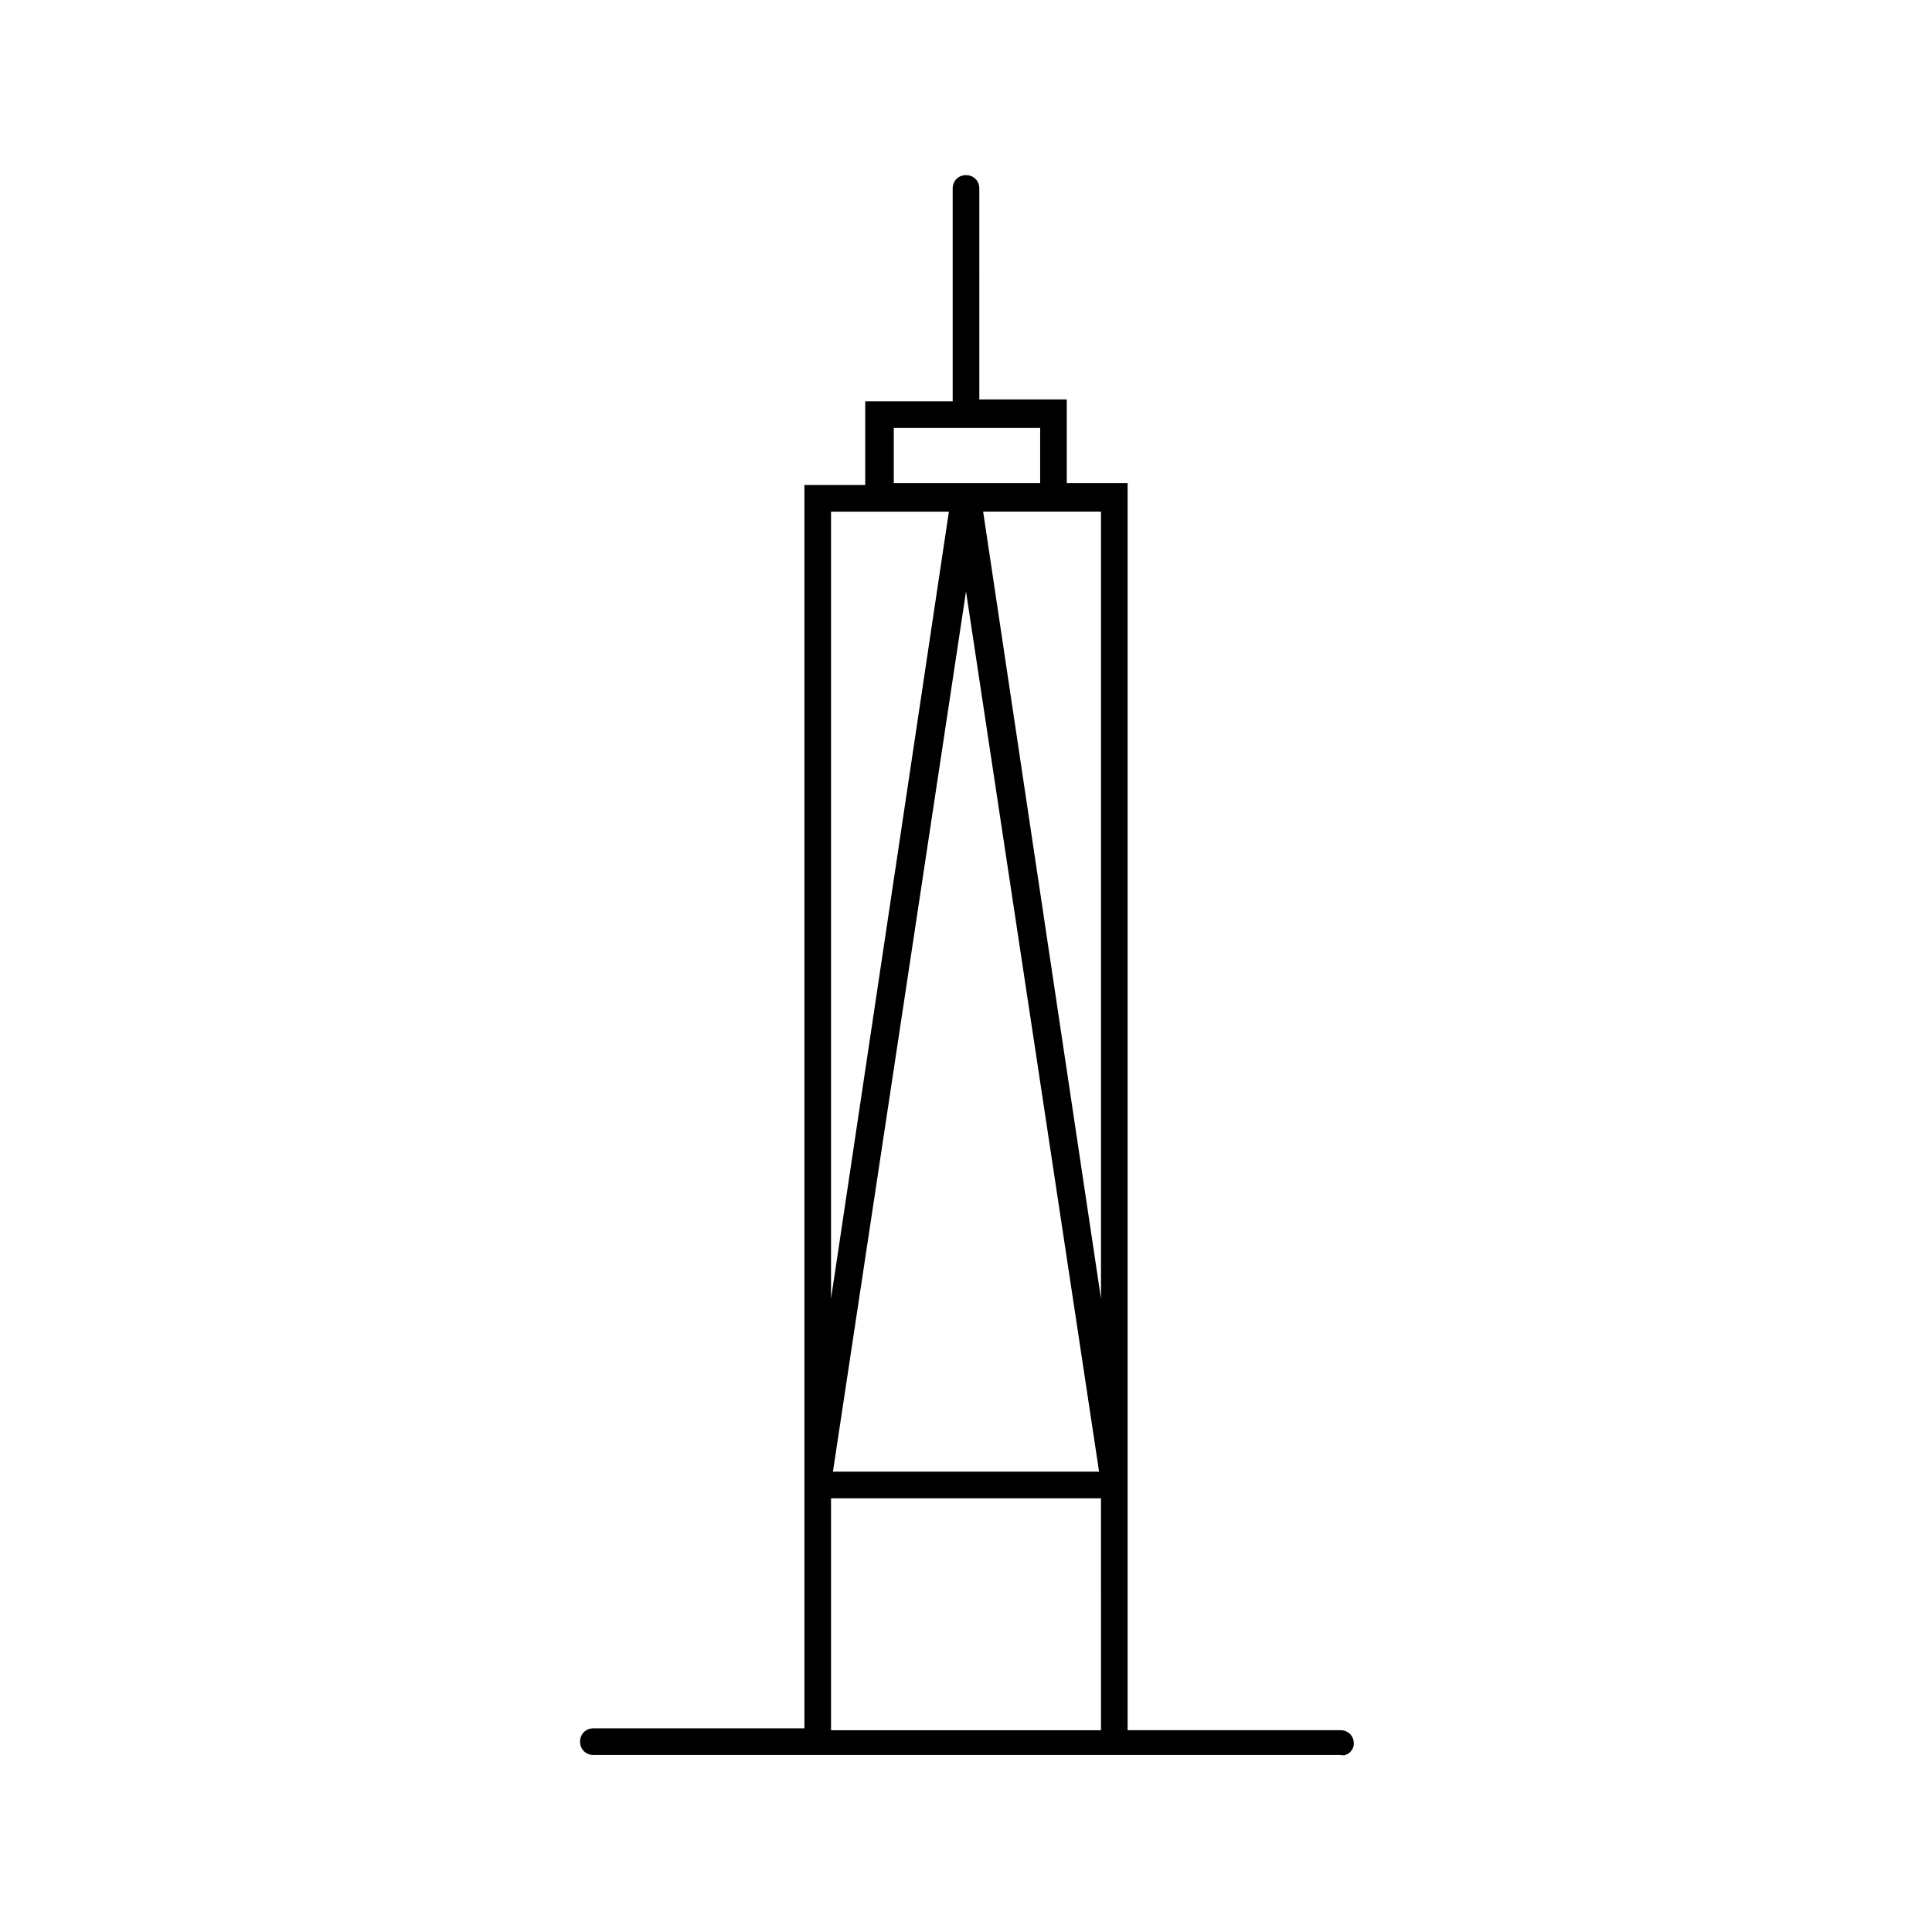
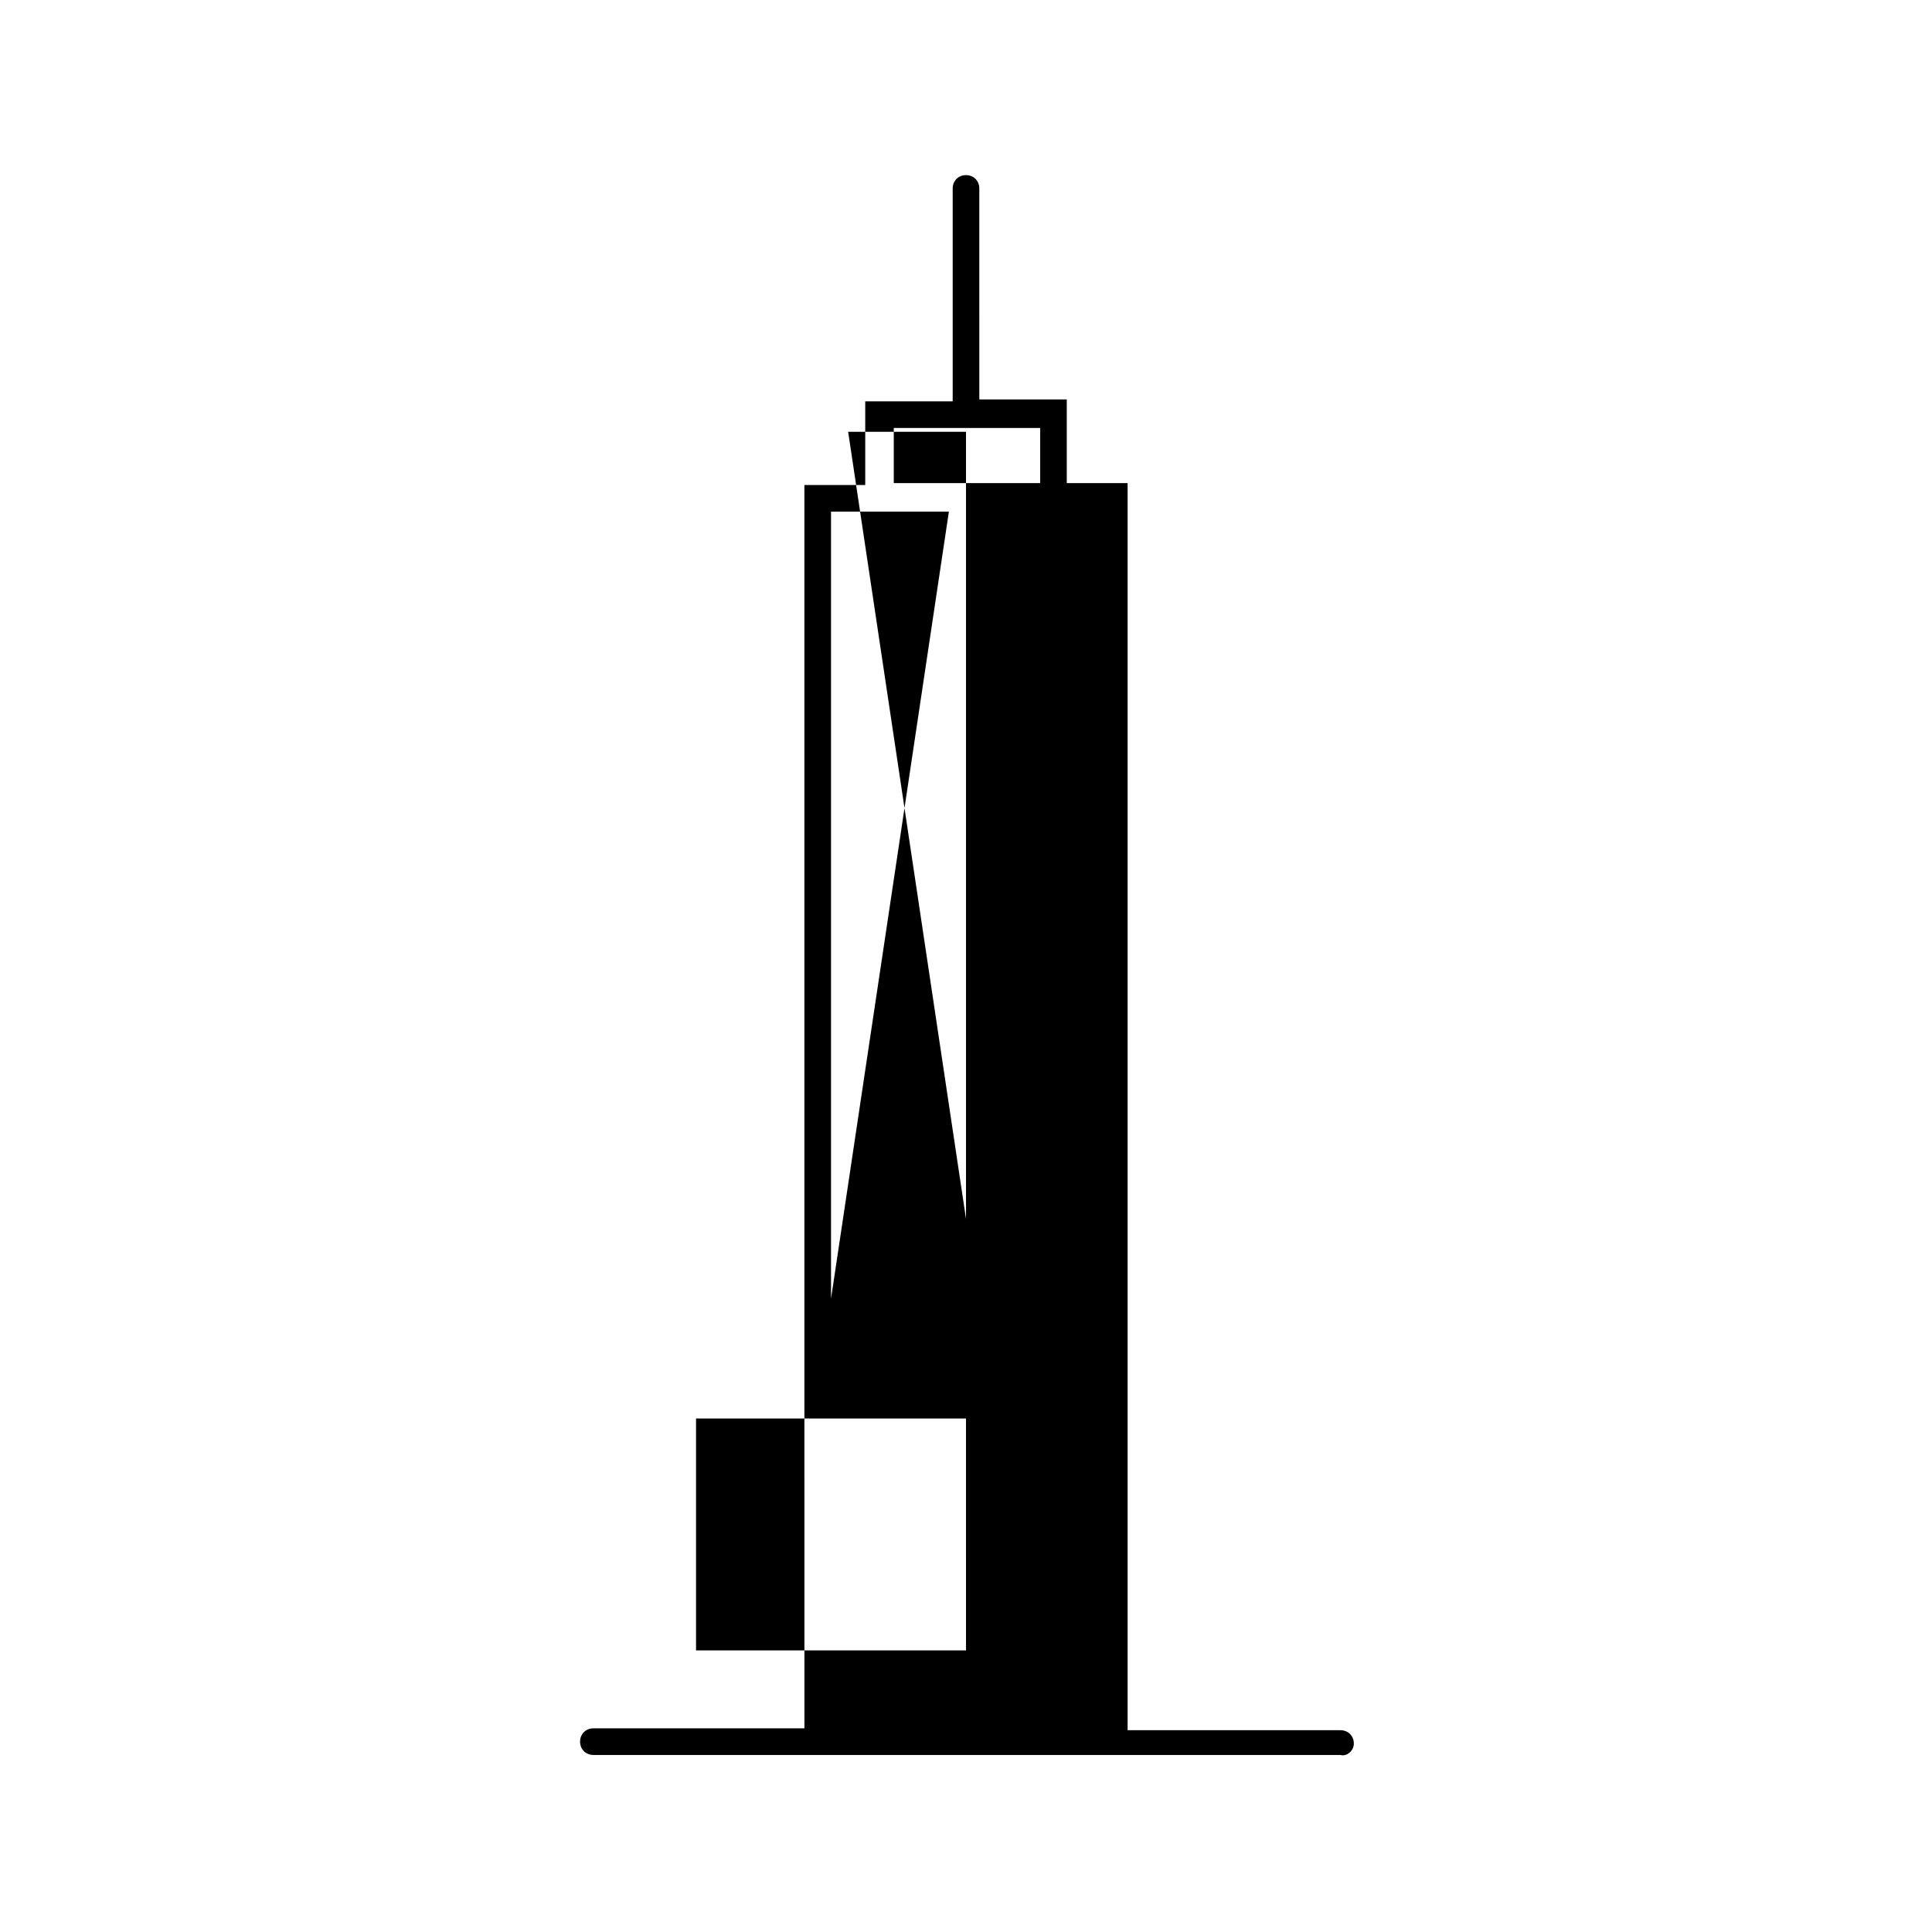
<svg xmlns="http://www.w3.org/2000/svg" fill="#000000" width="800px" height="800px" version="1.1" viewBox="144 144 512 512">
-   <path d="m502.78 606.05c0-2.016-1.512-3.527-3.527-3.527l-56.426 0.004v-330.5h-16.121v-22.168h-23.176l-0.004-55.922c0-2.016-1.512-3.527-3.527-3.527s-3.527 1.512-3.527 3.527v56.426h-23.176v22.168h-16.121v261.48l0.004 7.055v60.961h-55.926c-2.016 0-3.527 1.512-3.527 3.527 0 2.016 1.512 3.527 3.527 3.527h198c1.516 0.5 3.531-1.012 3.531-3.027zm-121.92-348.63h38.793v14.609h-38.793zm-16.629 22.168h31.234l-31.234 208.58zm35.773 21.156 35.266 233.27h-70.535zm35.77 301.79h-71.543v-61.465h71.539zm0-114.37-31.234-208.58h31.234z" />
+   <path d="m502.78 606.05c0-2.016-1.512-3.527-3.527-3.527l-56.426 0.004v-330.5h-16.121v-22.168h-23.176l-0.004-55.922c0-2.016-1.512-3.527-3.527-3.527s-3.527 1.512-3.527 3.527v56.426h-23.176v22.168h-16.121v261.48l0.004 7.055v60.961h-55.926c-2.016 0-3.527 1.512-3.527 3.527 0 2.016 1.512 3.527 3.527 3.527h198c1.516 0.5 3.531-1.012 3.531-3.027zm-121.92-348.63h38.793v14.609h-38.793zm-16.629 22.168h31.234l-31.234 208.58zh-70.535zm35.77 301.79h-71.543v-61.465h71.539zm0-114.37-31.234-208.58h31.234z" />
</svg>